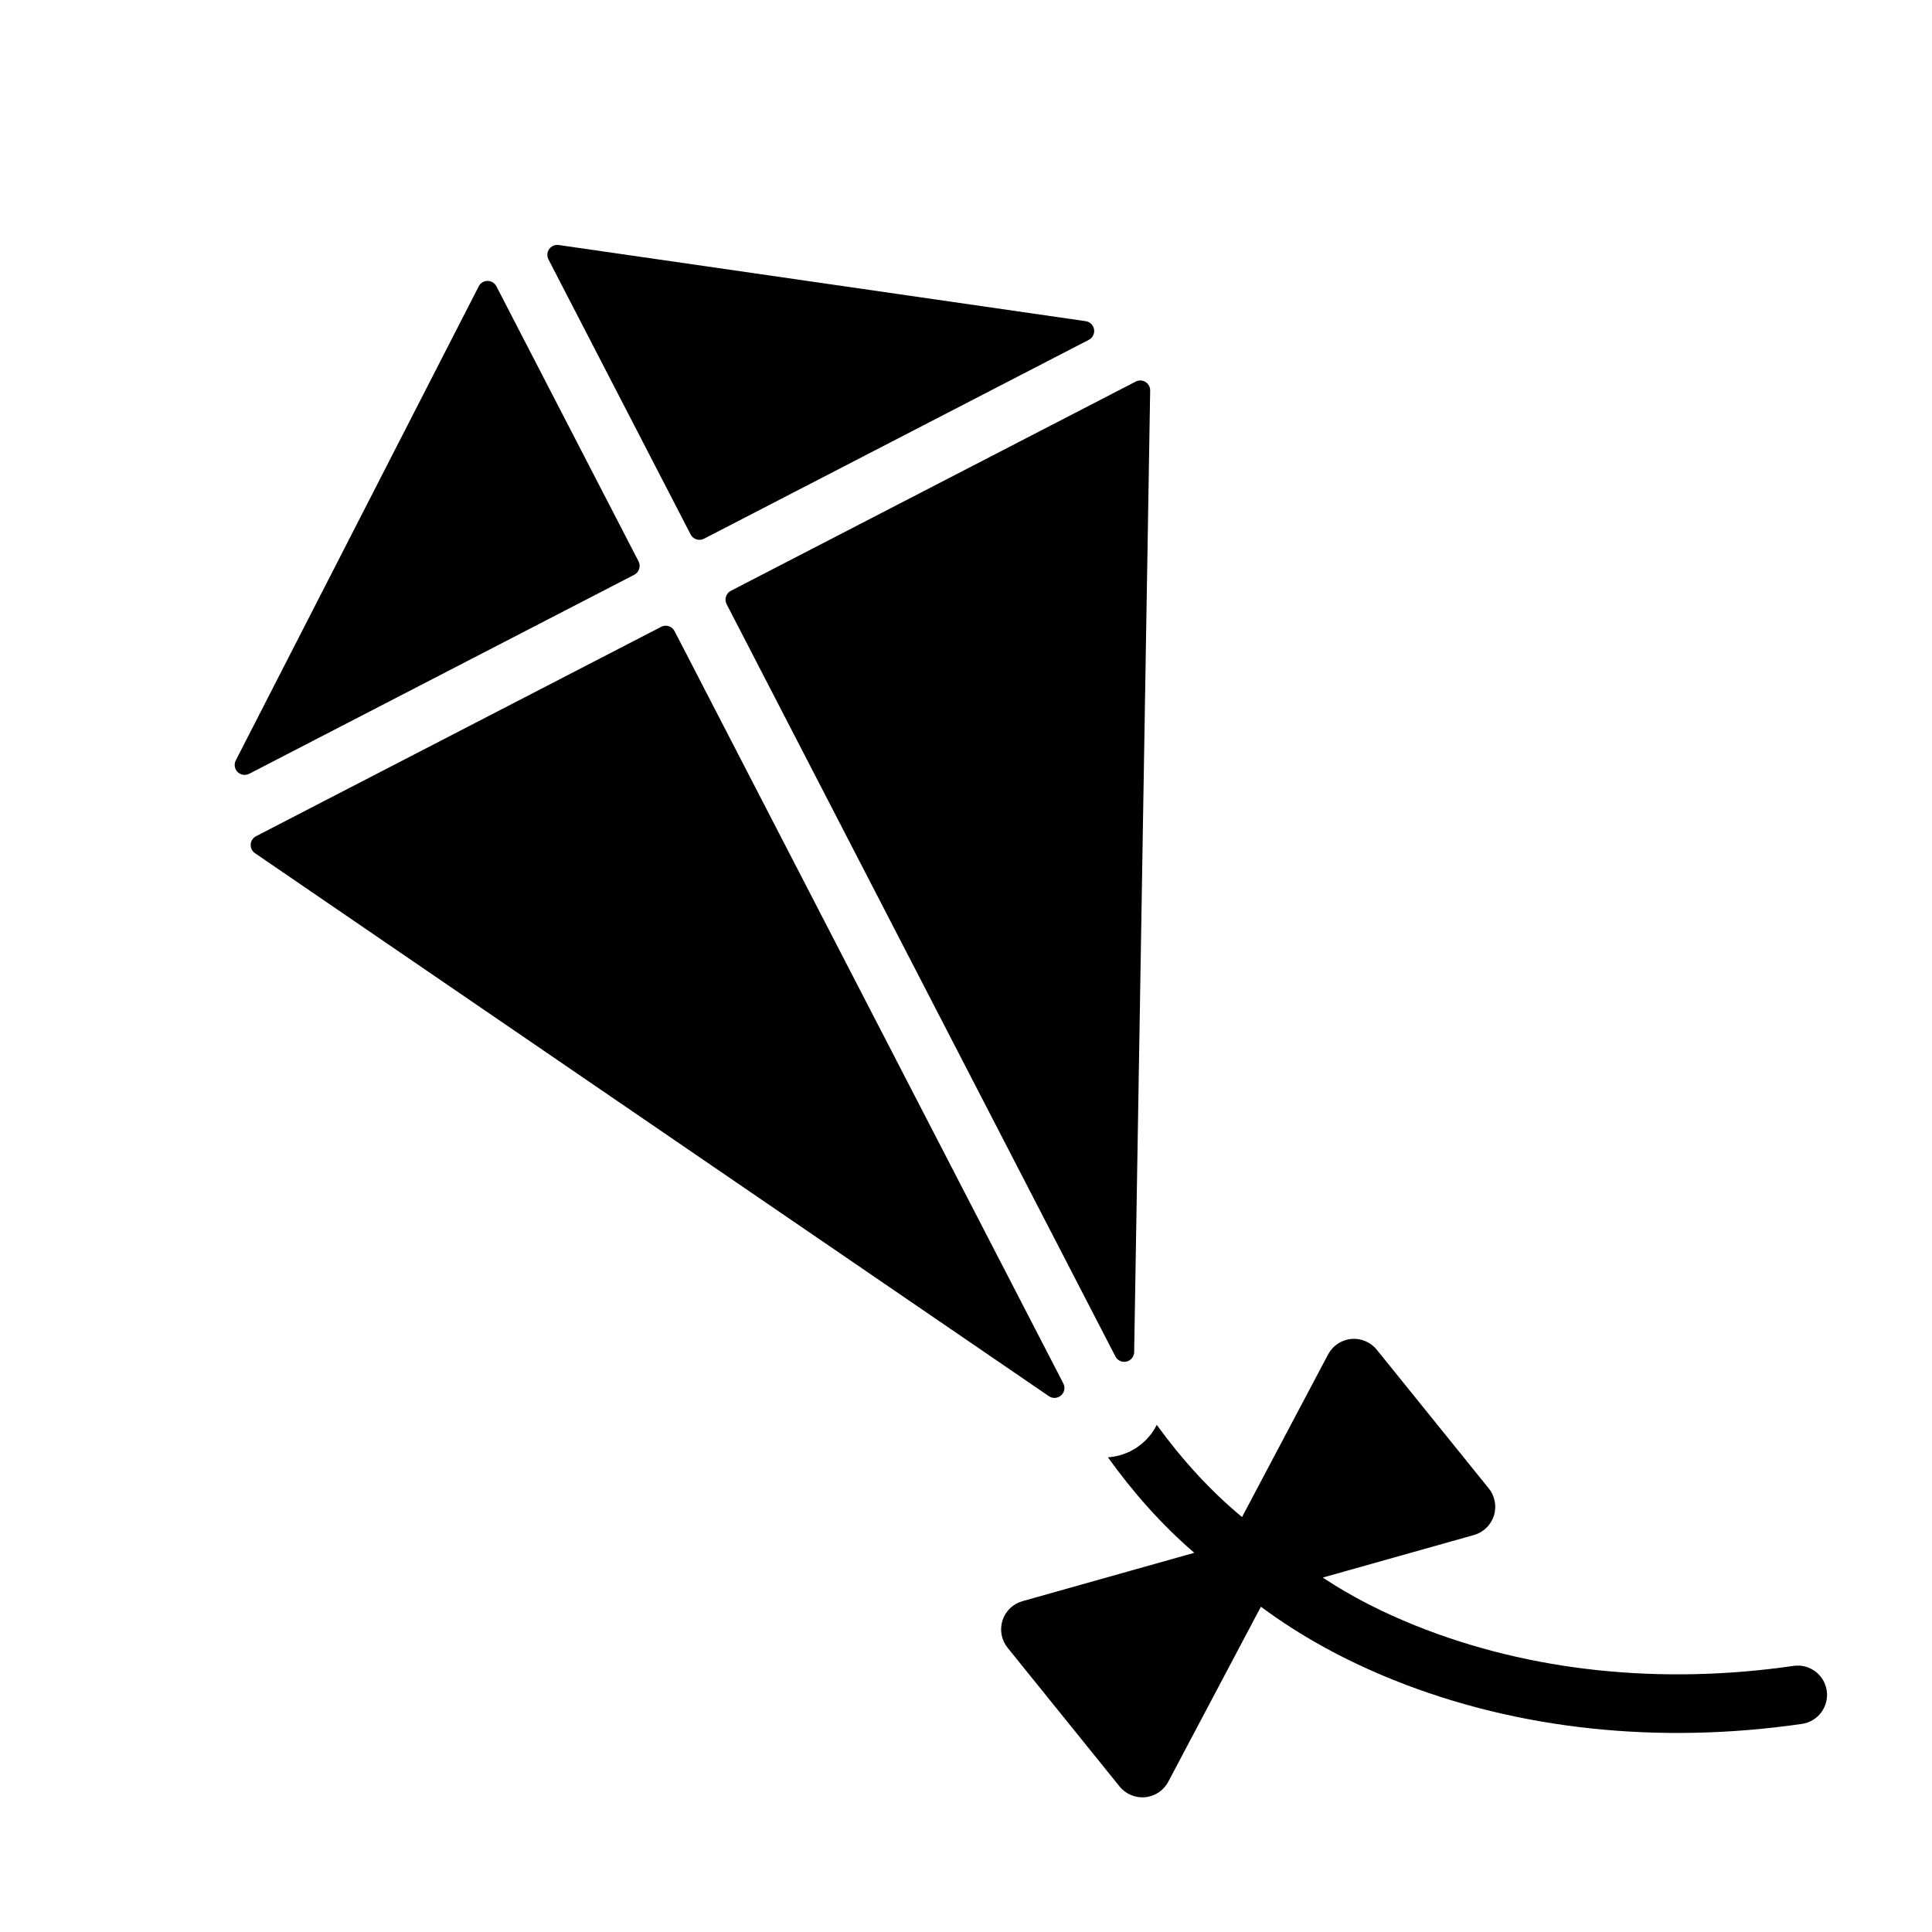
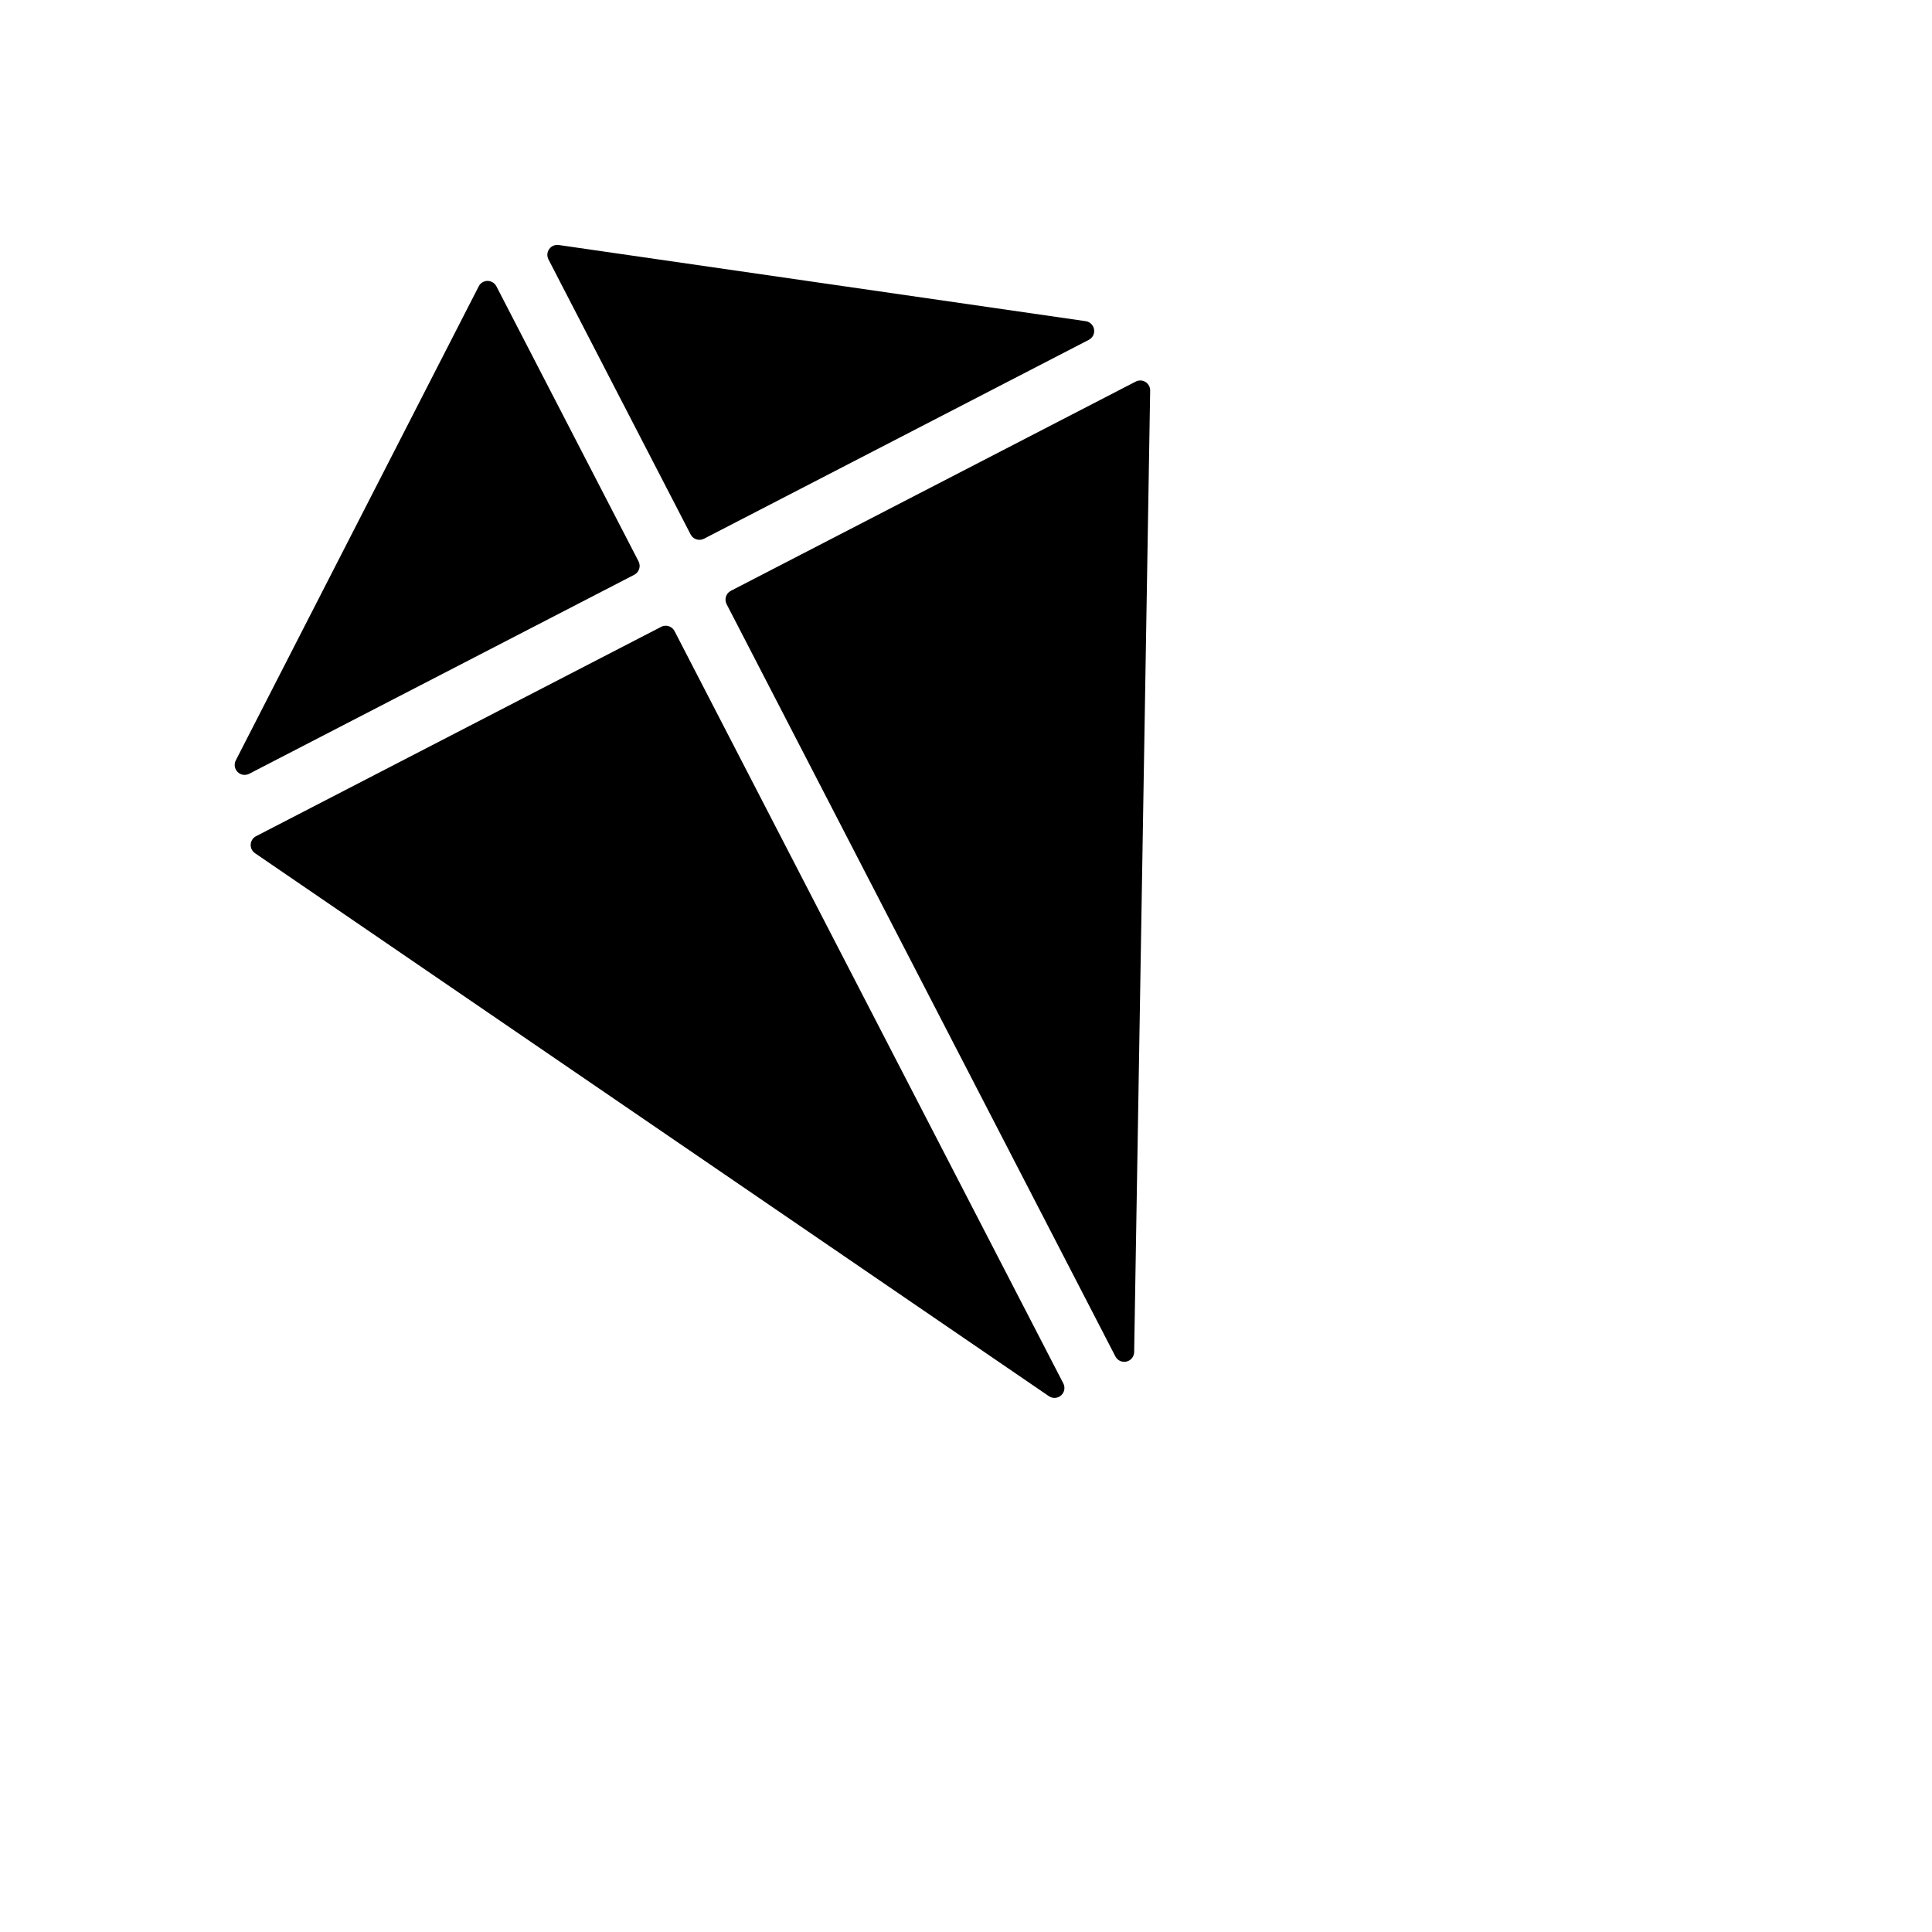
<svg xmlns="http://www.w3.org/2000/svg" fill="#000000" width="800px" height="800px" version="1.1" viewBox="144 144 512 512">
  <g fill-rule="evenodd">
-     <path d="m494.71 562.19-0.18-0.117 40.062-11.273c2.519-0.707 4.504-2.629 5.297-5.117 0.797-2.488 0.285-5.211-1.355-7.242l-29.668-36.746c-1.637-2.031-4.195-3.109-6.793-2.859s-4.894 1.793-6.117 4.102l-22.805 43.09c-8.406-6.965-15.902-15.199-22.594-24.418-1.457 2.898-3.801 5.328-6.793 6.871-1.945 1.008-4.047 1.574-6.164 1.715 6.762 9.398 14.281 17.879 22.703 25.137l0.195 0.172-45.531 12.816c-2.519 0.707-4.504 2.629-5.297 5.117-0.797 2.488-0.285 5.203 1.355 7.234l29.668 36.754c1.637 2.031 4.195 3.102 6.793 2.852 2.598-0.25 4.894-1.785 6.117-4.102l24.547-46.383c10.801 8.023 22.633 14.375 35.078 19.383 33.172 13.344 70.684 17.113 108.3 11.676 4.242-0.613 7.188-4.559 6.574-8.801s-4.551-7.188-8.793-6.574c-34.832 5.039-69.566 1.637-100.27-10.715-8.5-3.418-16.68-7.527-24.316-12.57z" />
    <path d="m319.21 310.11c0.621-0.316 1.348-0.379 2.008-0.164 0.668 0.211 1.219 0.676 1.543 1.301 10.305 19.949 83.469 161.52 103.03 199.37 0.551 1.07 0.309 2.387-0.598 3.18-0.906 0.805-2.234 0.883-3.227 0.203-37.465-25.625-185.25-126.7-210.38-143.89-0.77-0.52-1.203-1.41-1.148-2.332 0.062-0.93 0.598-1.754 1.426-2.18 18.074-9.344 93.102-48.113 107.35-55.48zm125.36 192.2c-0.023 1.203-0.859 2.242-2.039 2.519-1.172 0.277-2.387-0.285-2.938-1.355-19.57-37.855-92.723-179.41-103.03-199.36-0.668-1.289-0.164-2.883 1.133-3.551 14.234-7.359 89.207-46.105 107.27-55.434 0.82-0.434 1.812-0.395 2.598 0.094 0.789 0.496 1.258 1.363 1.242 2.289-0.504 30.426-3.488 209.41-4.242 254.79zm-173.71-282.43c0.449-0.875 1.355-1.434 2.34-1.434s1.891 0.551 2.348 1.426c7.699 14.895 31.969 61.859 37.676 72.895 0.66 1.289 0.156 2.883-1.133 3.551-13.32 6.887-79.766 41.227-102.05 52.742-1.023 0.527-2.258 0.34-3.07-0.473s-1.008-2.047-0.488-3.07c12.738-24.844 54.09-105.55 64.387-125.64zm160.86 9.234c1.133 0.164 2.031 1.047 2.219 2.172 0.188 1.133-0.371 2.25-1.395 2.777-22.27 11.508-88.664 45.824-101.97 52.703-1.301 0.668-2.891 0.164-3.551-1.133-5.707-11.035-29.977-58-37.676-72.887-0.449-0.883-0.379-1.938 0.195-2.738 0.574-0.805 1.543-1.219 2.527-1.078 22.324 3.227 112.03 16.191 139.65 20.184z" />
  </g>
</svg>